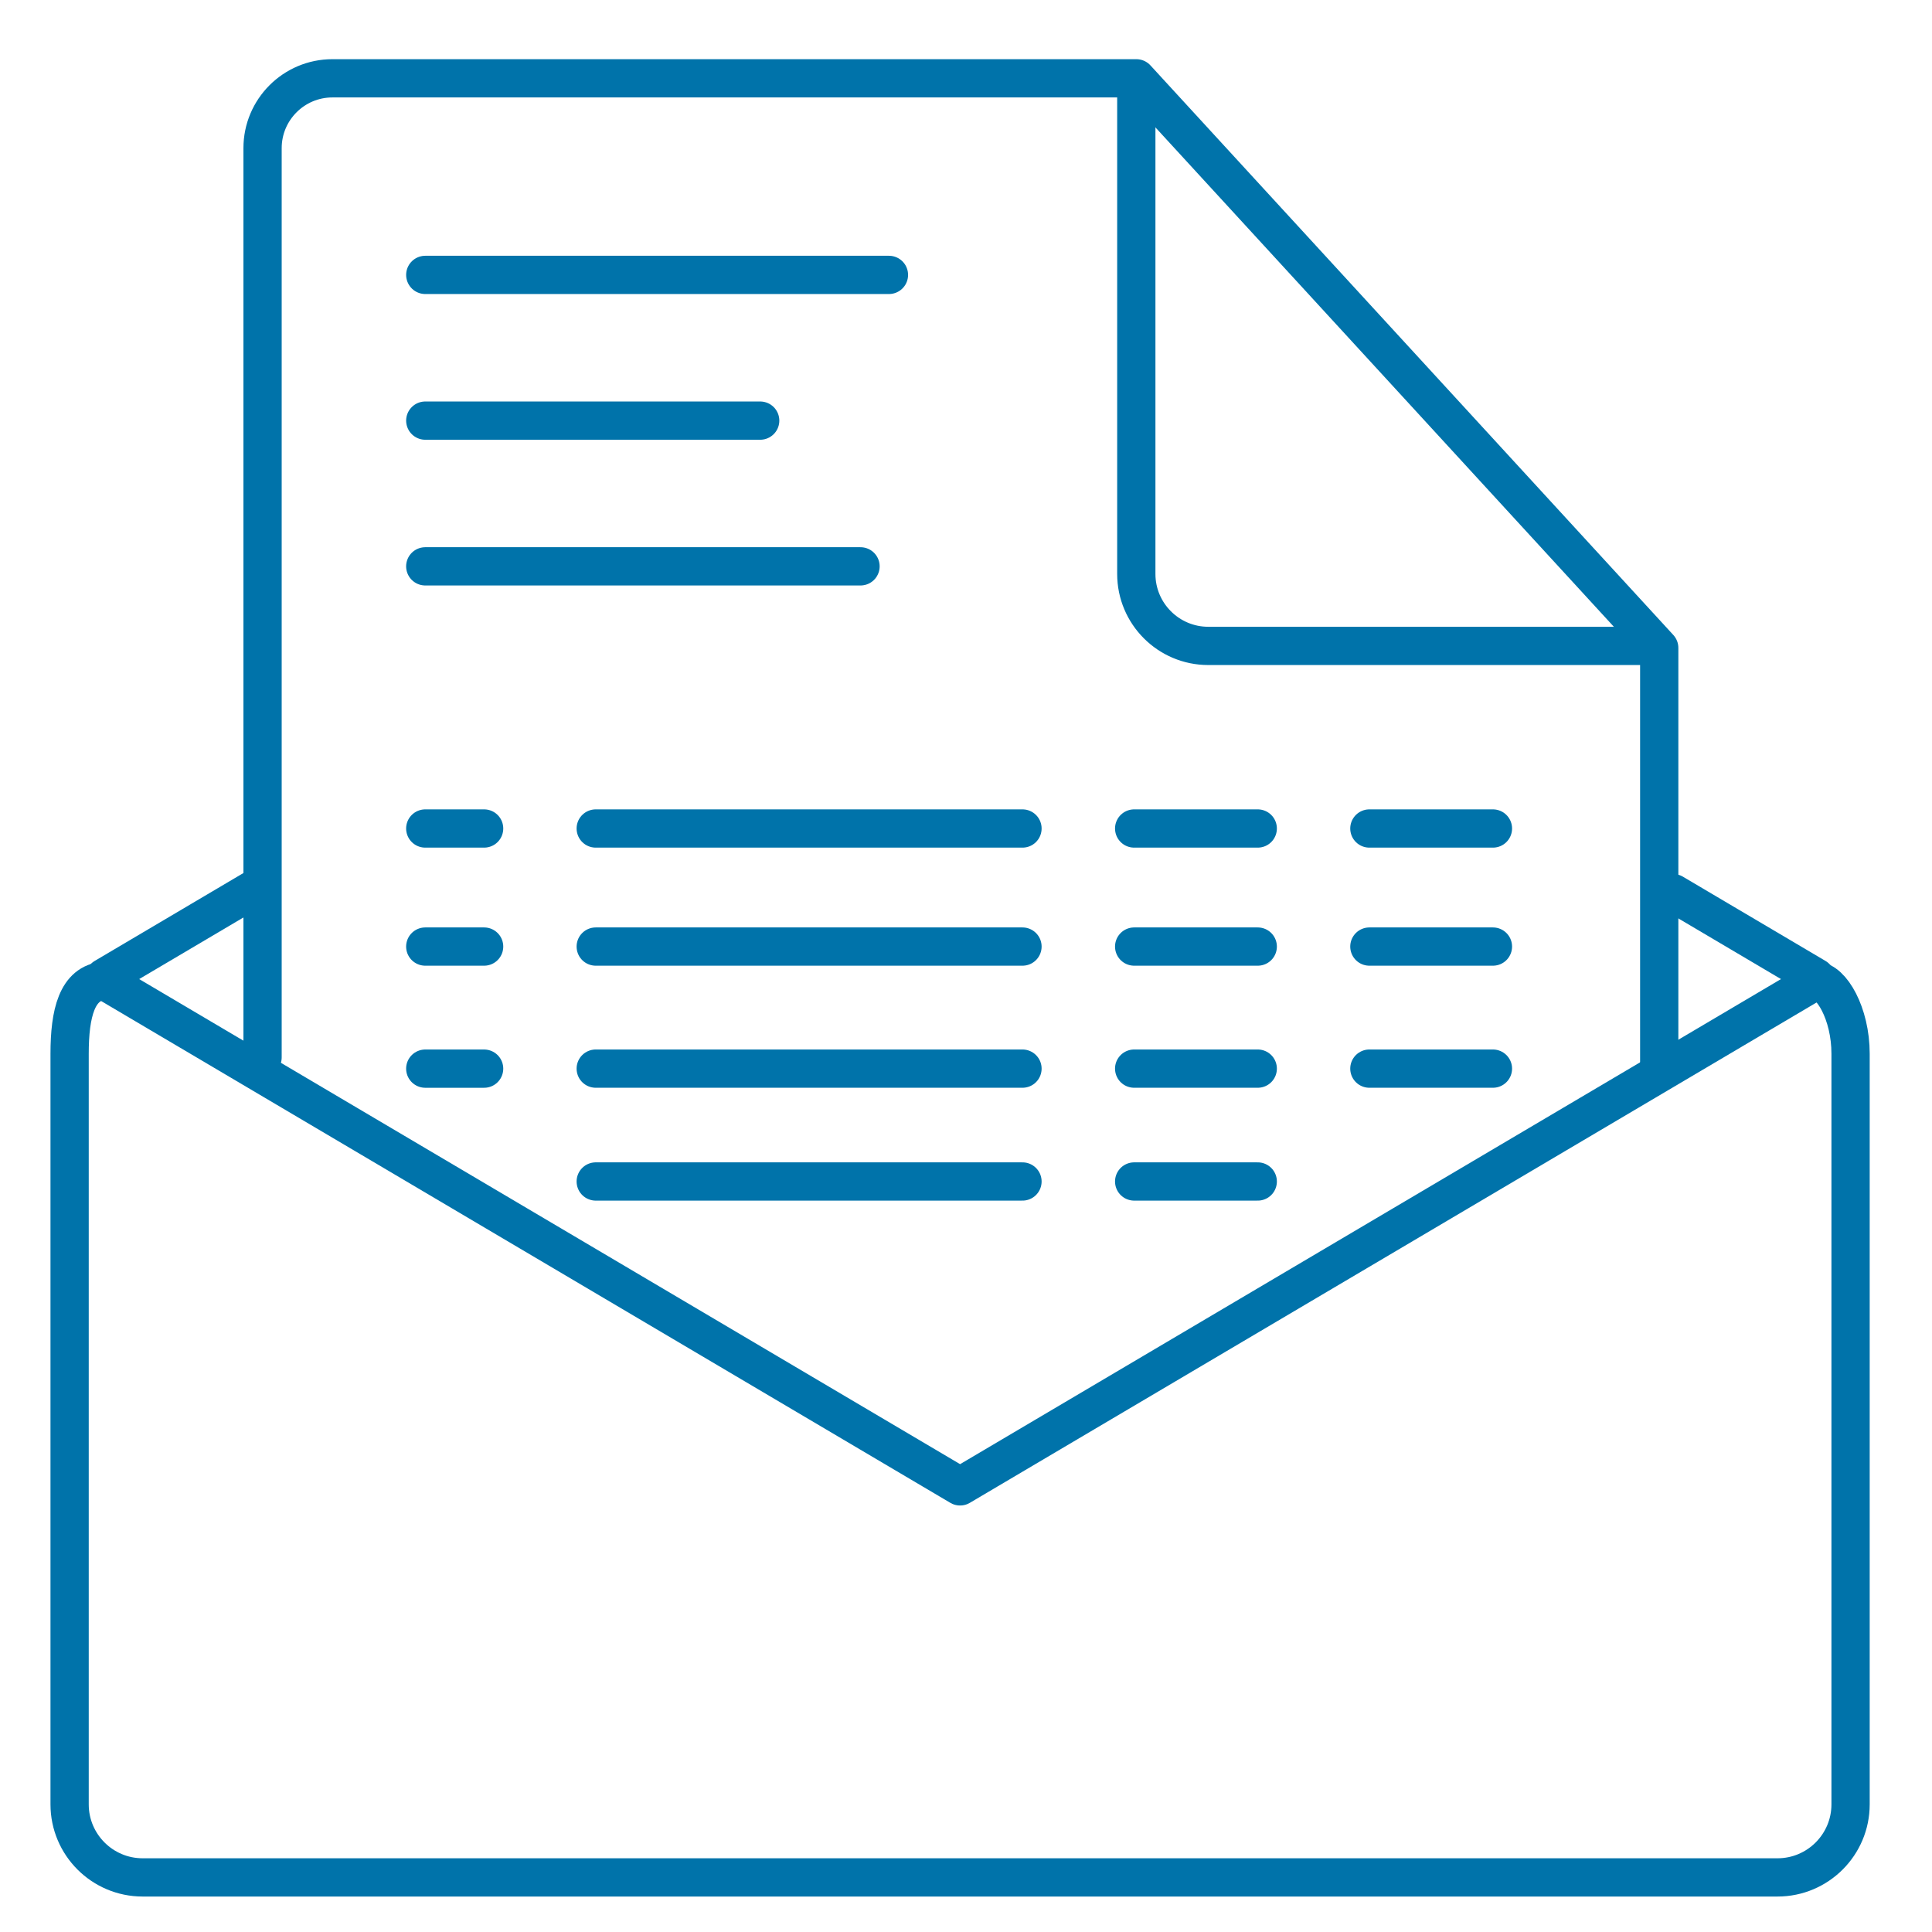
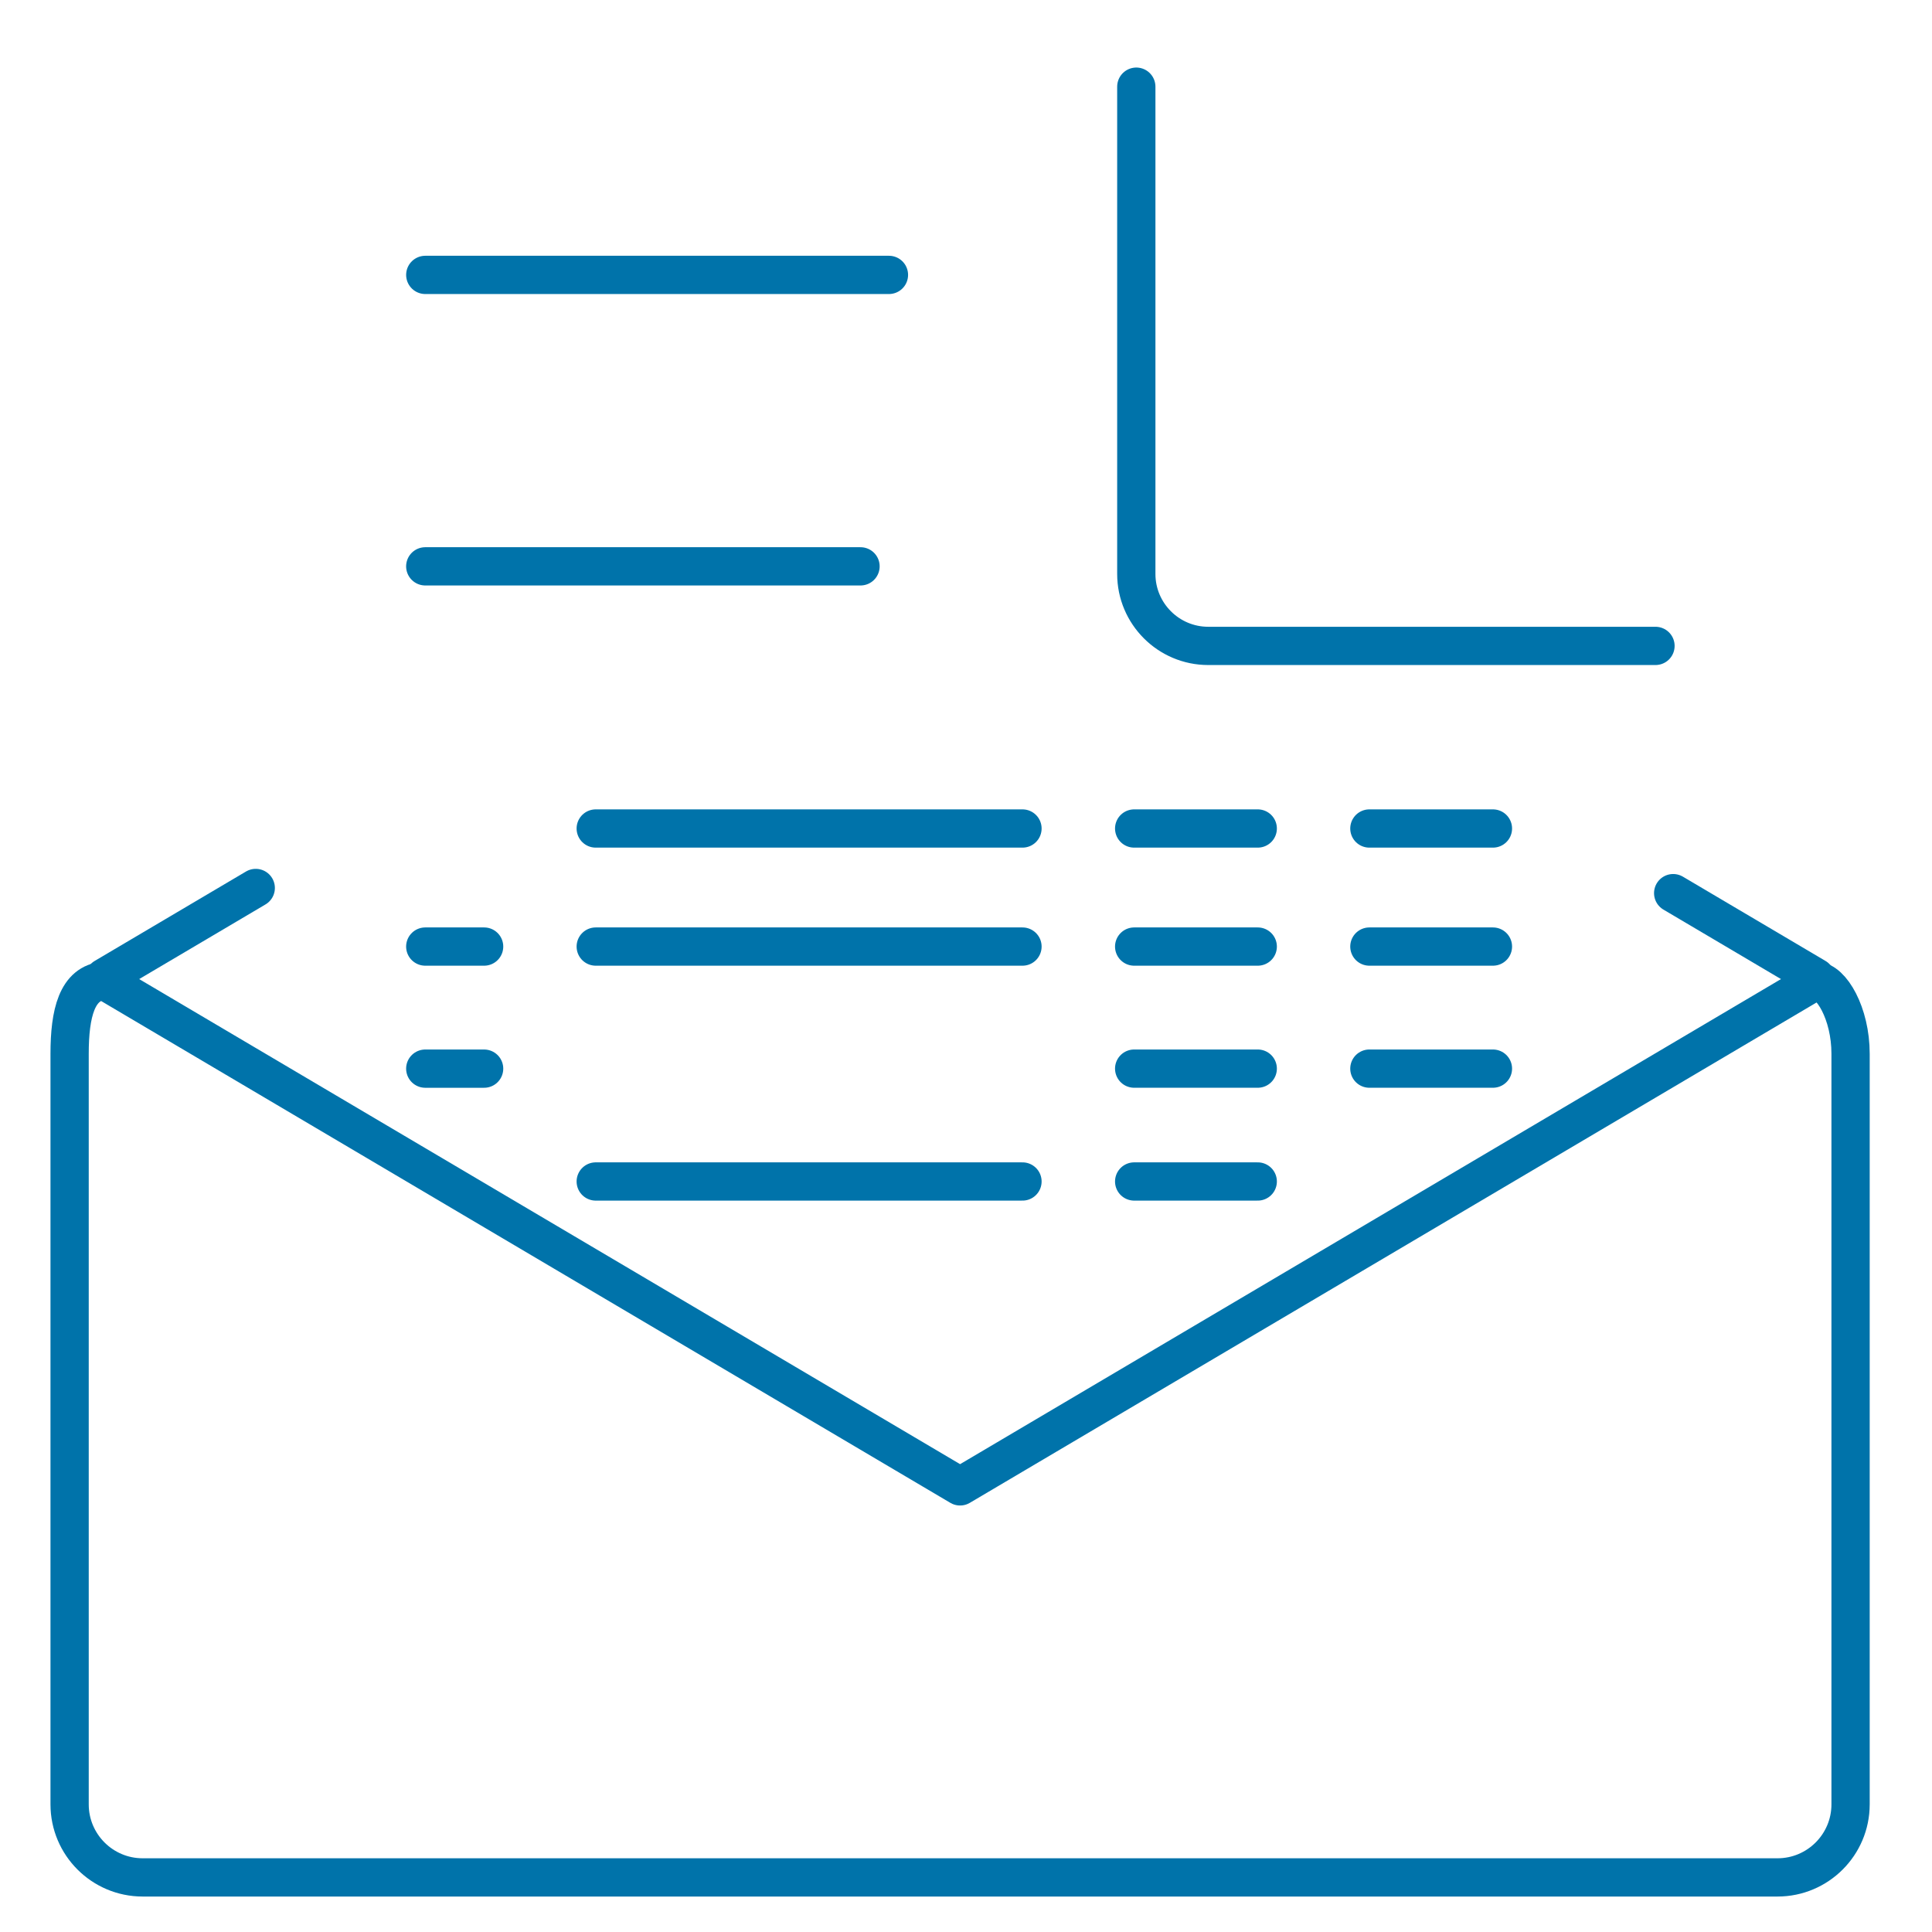
<svg xmlns="http://www.w3.org/2000/svg" width="101" height="101" viewBox="0 0 101 101" fill="none">
-   <path d="M86.74 55.862V33.871L59.405 4.094H17.377C15.362 4.094 13.726 5.731 13.726 7.745V55.277" stroke="#0073AA" stroke-width="2" stroke-miterlimit="1.5" stroke-linecap="round" stroke-linejoin="round" />
  <path d="M59.403 4.531V30.004C59.403 32.08 61.089 33.766 63.164 33.766H86.545" stroke="#0073AA" stroke-width="2" stroke-miterlimit="1.5" stroke-linecap="round" stroke-linejoin="round" />
  <path d="M22.232 14.371H46.472" stroke="#0073AA" stroke-width="2" stroke-miterlimit="1.5" stroke-linecap="round" stroke-linejoin="round" />
-   <path d="M22.232 21.989H39.741" stroke="#0073AA" stroke-width="2" stroke-miterlimit="1.5" stroke-linecap="round" stroke-linejoin="round" />
  <path d="M22.231 29.607H44.986" stroke="#0073AA" stroke-width="2" stroke-miterlimit="1.5" stroke-linecap="round" stroke-linejoin="round" />
  <path d="M31.143 43.312H53.453" stroke="#0073AA" stroke-width="2" stroke-miterlimit="1.5" stroke-linecap="round" stroke-linejoin="round" />
  <path d="M31.143 49.484H53.453" stroke="#0073AA" stroke-width="2" stroke-miterlimit="1.5" stroke-linecap="round" stroke-linejoin="round" />
-   <path d="M31.143 55.865H53.453" stroke="#0073AA" stroke-width="2" stroke-miterlimit="1.5" stroke-linecap="round" stroke-linejoin="round" />
  <path d="M31.143 61.765H53.453" stroke="#0073AA" stroke-width="2" stroke-miterlimit="1.5" stroke-linecap="round" stroke-linejoin="round" />
  <path d="M59.291 43.312H65.752" stroke="#0073AA" stroke-width="2" stroke-miterlimit="1.5" stroke-linecap="round" stroke-linejoin="round" />
  <path d="M59.291 49.484H65.752" stroke="#0073AA" stroke-width="2" stroke-miterlimit="1.5" stroke-linecap="round" stroke-linejoin="round" />
  <path d="M59.291 55.865H65.752" stroke="#0073AA" stroke-width="2" stroke-miterlimit="1.5" stroke-linecap="round" stroke-linejoin="round" />
  <path d="M59.291 61.765H65.752" stroke="#0073AA" stroke-width="2" stroke-miterlimit="1.5" stroke-linecap="round" stroke-linejoin="round" />
  <path d="M71.587 43.312H78.047" stroke="#0073AA" stroke-width="2" stroke-miterlimit="1.5" stroke-linecap="round" stroke-linejoin="round" />
  <path d="M71.587 49.484H78.047" stroke="#0073AA" stroke-width="2" stroke-miterlimit="1.5" stroke-linecap="round" stroke-linejoin="round" />
  <path d="M71.587 55.865H78.047" stroke="#0073AA" stroke-width="2" stroke-miterlimit="1.5" stroke-linecap="round" stroke-linejoin="round" />
-   <path d="M22.231 43.312H25.309" stroke="#0073AA" stroke-width="2" stroke-miterlimit="1.5" stroke-linecap="round" stroke-linejoin="round" />
  <path d="M22.231 49.484H25.309" stroke="#0073AA" stroke-width="2" stroke-miterlimit="1.5" stroke-linecap="round" stroke-linejoin="round" />
  <path d="M22.231 55.866H25.309" stroke="#0073AA" stroke-width="2" stroke-miterlimit="1.5" stroke-linecap="round" stroke-linejoin="round" />
  <path fill-rule="evenodd" clip-rule="evenodd" d="M96.743 55.088C96.743 52.981 95.734 51.27 94.925 51.27L50.191 77.704L5.457 51.27C4.018 51.38 3.639 52.981 3.639 55.088V94.328C3.639 96.435 5.35 98.146 7.457 98.146H92.925C95.032 98.146 96.743 96.435 96.743 94.328V55.088Z" stroke="#0073AA" stroke-width="2" stroke-miterlimit="1.5" stroke-linecap="round" stroke-linejoin="round" />
  <path d="M5.457 51.097L13.37 46.421" stroke="#0073AA" stroke-width="2" stroke-miterlimit="1.5" stroke-linecap="round" stroke-linejoin="round" />
  <path d="M87.469 46.691L94.925 51.097" stroke="#0073AA" stroke-width="2" stroke-miterlimit="1.5" stroke-linecap="round" stroke-linejoin="round" />
</svg>